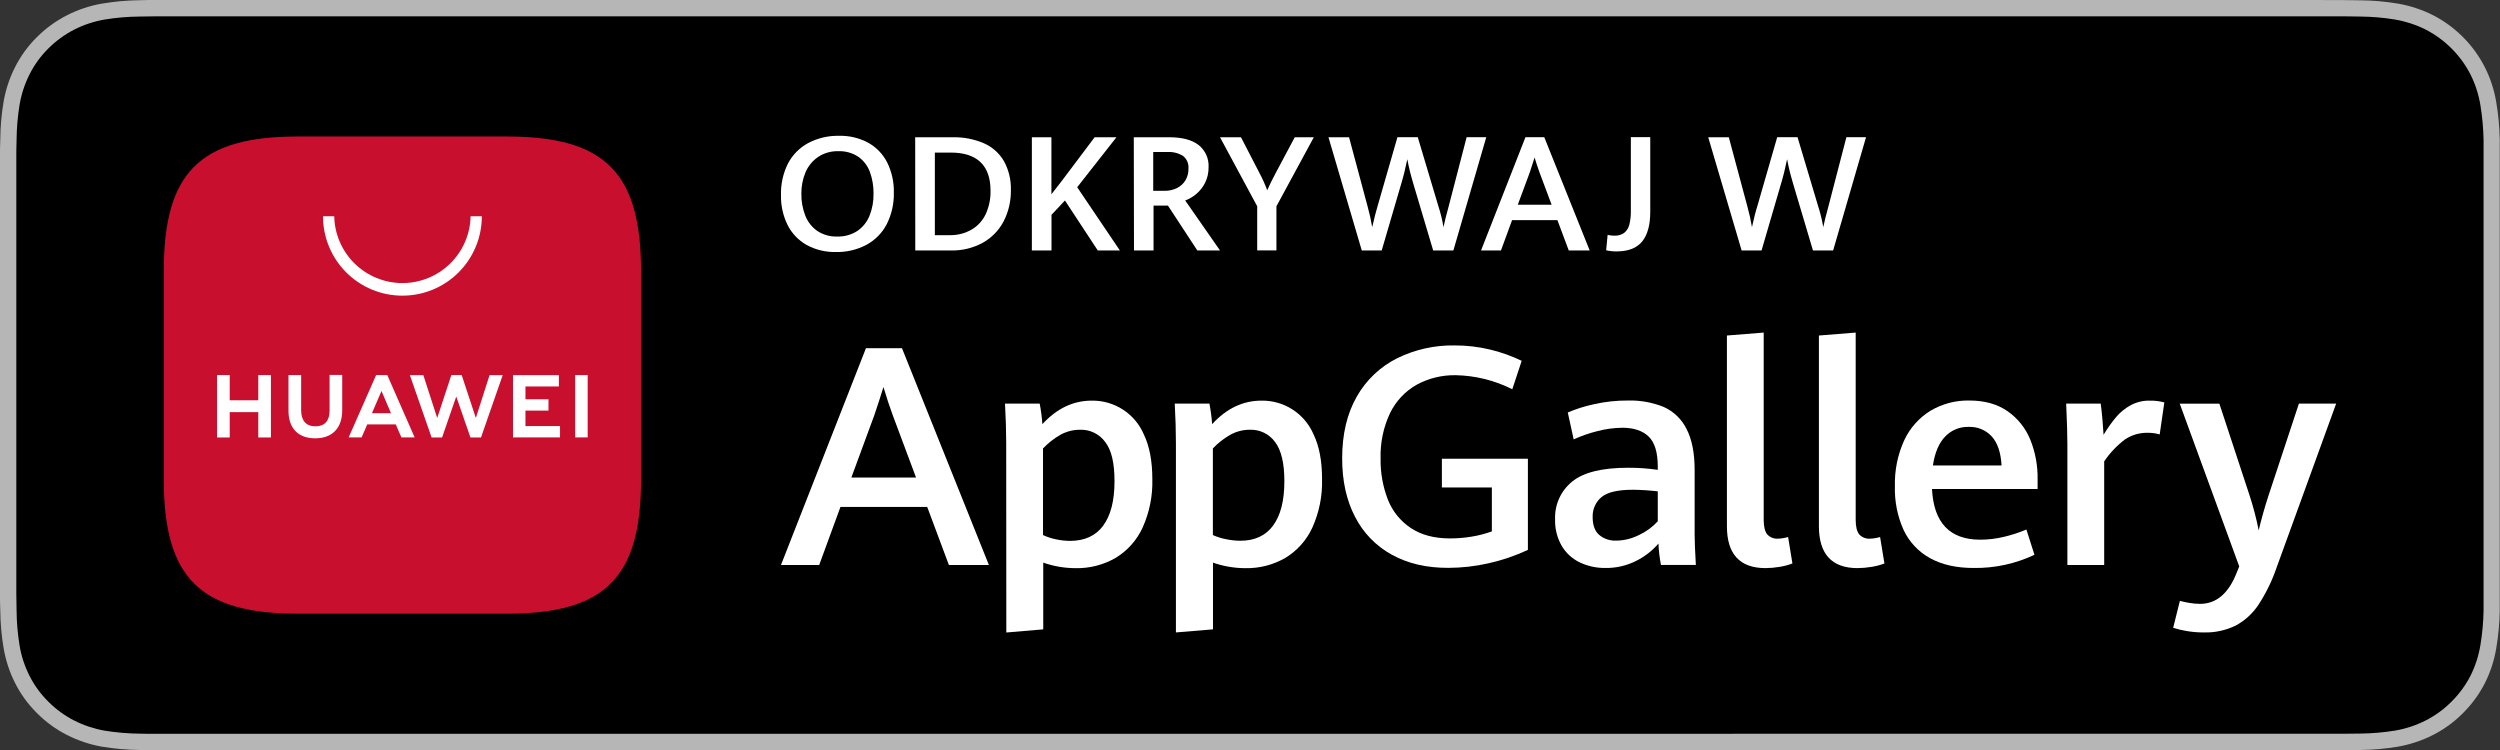
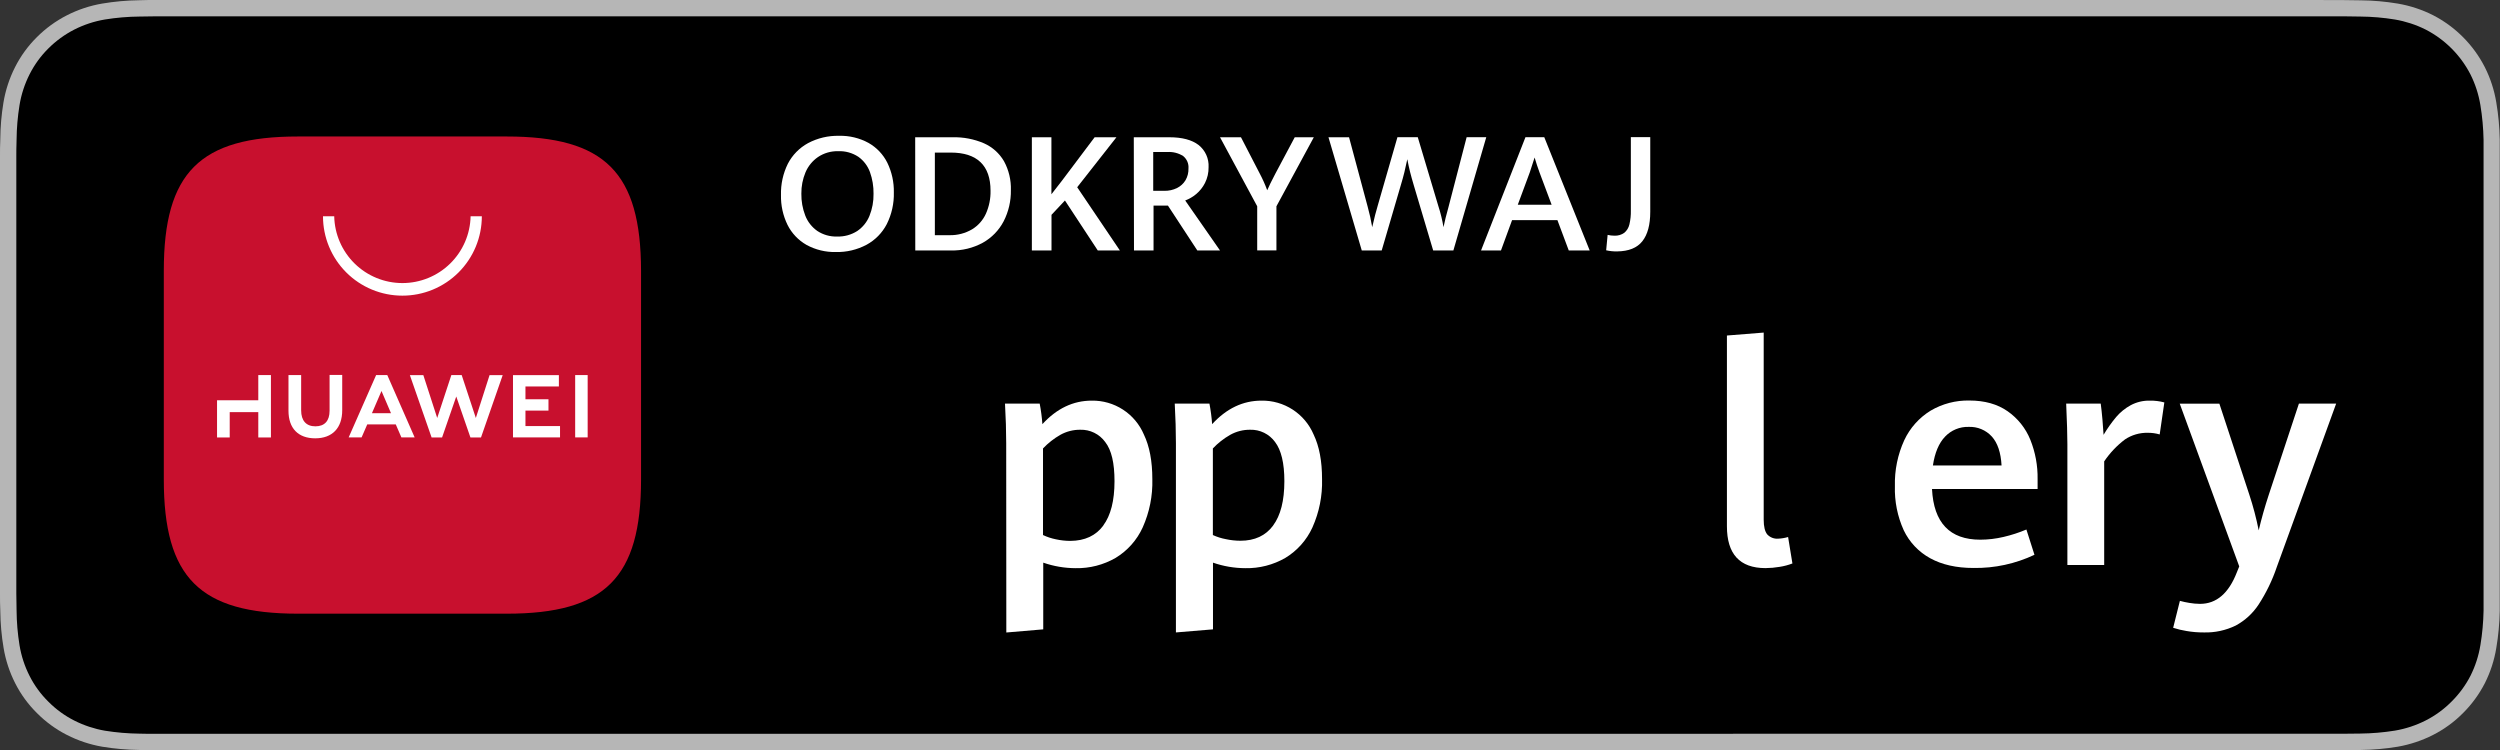
<svg xmlns="http://www.w3.org/2000/svg" width="850" height="255" viewBox="0 0 850 255" fill="none">
  <rect x="0" y="0" width="850" height="255" fill="#333333" stroke="none" />
  <g clip-path="url(#clip0_959_1319)">
    <path d="M790.028 0H59.972C57.663 0 55.384 0 53.085 0C51.156 0 49.247 0 47.298 0.08C43.08 0.138 38.873 0.519 34.714 1.219C30.536 1.938 26.492 3.286 22.719 5.218C18.956 7.14 15.519 9.643 12.534 12.634C9.528 15.61 7.023 19.053 5.118 22.829C3.204 26.604 1.876 30.649 1.179 34.824C0.493 38.967 0.133 43.158 0.1 47.358C0 49.287 0 51.226 0 53.155V201.905C0 203.854 0 205.743 0.1 207.702C0.143 211.923 0.517 216.134 1.219 220.296C1.912 224.472 3.241 228.517 5.158 232.291C7.063 236.058 9.568 239.492 12.574 242.456C15.553 245.457 18.991 247.964 22.759 249.882C26.534 251.809 30.578 253.157 34.754 253.881C38.924 254.567 43.141 254.938 47.368 254.99C49.317 254.99 51.226 255.06 53.155 255.06H796.845C798.764 255.06 800.733 255.06 802.652 254.99C806.869 254.942 811.076 254.571 815.236 253.881C819.41 253.147 823.452 251.8 827.231 249.882C830.996 247.969 834.432 245.465 837.406 242.466C840.403 239.489 842.912 236.058 844.842 232.301C846.747 228.525 848.062 224.48 848.741 220.306C849.445 216.143 849.836 211.934 849.91 207.712C849.91 205.713 849.91 203.864 849.91 201.915C849.91 199.626 849.91 197.347 849.91 195.028V60.092C849.91 57.793 849.91 55.504 849.91 53.225C849.91 51.296 849.91 49.357 849.91 47.428C849.836 43.206 849.445 38.996 848.741 34.834C848.059 30.661 846.744 26.616 844.842 22.839C840.968 15.253 834.812 9.073 827.241 5.168C823.461 3.262 819.419 1.931 815.246 1.219C811.074 0.522 806.853 0.151 802.622 0.11C800.703 0.11 798.734 0.04 796.815 0.03C794.556 0.03 792.257 0.03 789.998 0.03L790.028 0Z" fill="#B6B6B6" />
    <path d="M53.145 249.503C51.225 249.503 49.356 249.503 47.447 249.443C43.51 249.399 39.581 249.065 35.693 248.444C32.066 247.817 28.553 246.654 25.268 244.995C22.012 243.348 19.042 241.188 16.472 238.598C13.867 236.04 11.699 233.072 10.055 229.812C8.385 226.531 7.232 223.011 6.636 219.377C6.003 215.477 5.669 211.534 5.637 207.583C5.637 206.253 5.547 201.835 5.547 201.835V53.156C5.547 53.156 5.547 48.797 5.637 47.528C5.67 43.58 6.004 39.641 6.636 35.744C7.233 32.105 8.383 28.58 10.045 25.289C11.685 22.028 13.841 19.054 16.432 16.483C19.022 13.895 22 11.727 25.258 10.056C28.534 8.396 32.042 7.24 35.663 6.627C39.567 5.998 43.513 5.664 47.467 5.628L53.145 5.548H796.795L802.542 5.628C806.46 5.663 810.369 5.997 814.236 6.627C817.892 7.246 821.436 8.405 824.751 10.066C831.28 13.439 836.594 18.764 839.954 25.299C841.592 28.568 842.727 32.066 843.323 35.674C843.971 39.6 844.336 43.569 844.412 47.548C844.412 49.337 844.412 51.246 844.412 53.156C844.412 55.514 844.412 57.763 844.412 60.022V195.009C844.412 197.298 844.412 199.527 844.412 201.776C844.412 203.775 844.412 205.694 844.412 207.623C844.341 211.532 843.983 215.43 843.343 219.287C842.754 222.945 841.608 226.492 839.944 229.802C838.282 233.025 836.123 235.966 833.547 238.518C830.977 241.123 828.003 243.297 824.741 244.955C821.438 246.631 817.899 247.797 814.246 248.414C810.355 249.039 806.423 249.373 802.482 249.413C800.643 249.413 798.714 249.473 796.835 249.473H790.018L53.145 249.503Z" fill="black" />
-     <path d="M315.252 172.359H285.756L278.529 192.09H265.535L294.422 118.395H306.676L336.222 192.09H322.618L315.252 172.359ZM289.464 162.364H311.454L303.567 141.264C302.488 138.345 301.422 135.123 300.369 131.598C299.416 134.717 298.383 137.905 297.27 141.164L289.464 162.364Z" fill="white" />
    <path d="M342.109 150.64C342.109 146.568 341.972 142.094 341.699 137.216H353.494C353.941 139.527 354.248 141.864 354.413 144.213C359.291 138.882 364.885 136.216 371.195 136.216C374.959 136.156 378.656 137.219 381.813 139.27C384.969 141.322 387.443 144.267 388.917 147.731C390.836 151.729 391.796 156.79 391.796 162.914C391.95 168.569 390.825 174.186 388.507 179.346C386.553 183.63 383.356 187.227 379.332 189.671C375.193 192.065 370.478 193.278 365.698 193.179C361.954 193.168 358.238 192.533 354.703 191.3V213.98L342.149 215.049L342.109 150.64ZM375.094 178.686C377.652 175.248 378.932 170.224 378.932 163.613C378.932 157.476 377.932 153.028 375.753 150.26C374.785 148.933 373.508 147.862 372.033 147.139C370.558 146.416 368.929 146.064 367.287 146.112C364.92 146.094 362.589 146.69 360.52 147.841C358.339 149.087 356.353 150.647 354.623 152.469V181.915C356.018 182.573 357.489 183.06 359.001 183.364C360.623 183.72 362.278 183.901 363.939 183.904C368.843 183.871 372.575 182.131 375.133 178.686H375.094Z" fill="white" />
    <path d="M399.812 150.64C399.812 146.568 399.679 142.094 399.412 137.216H411.207C411.649 139.528 411.956 141.864 412.126 144.213C417.004 138.882 422.598 136.216 428.908 136.216C432.672 136.156 436.369 137.219 439.525 139.27C442.682 141.322 445.156 144.267 446.63 147.731C448.549 151.729 449.505 156.79 449.499 162.914C449.655 168.568 448.535 174.185 446.22 179.346C444.263 183.628 441.067 187.224 437.044 189.671C432.906 192.064 428.19 193.277 423.411 193.179C419.667 193.168 415.951 192.533 412.416 191.3V213.98L399.812 215.029V150.64ZM432.846 178.686C435.405 175.248 436.685 170.224 436.685 163.613C436.685 157.476 435.625 153.025 433.506 150.26C432.538 148.933 431.261 147.862 429.786 147.139C428.311 146.416 426.682 146.064 425.04 146.112C422.673 146.093 420.341 146.689 418.273 147.841C416.089 149.082 414.101 150.642 412.376 152.469V181.915C413.789 182.562 415.276 183.032 416.804 183.314C418.426 183.669 420.081 183.85 421.742 183.854C426.606 183.854 430.314 182.131 432.866 178.686H432.846Z" fill="white" />
-     <path d="M473.218 188.601C467.852 185.658 463.495 181.169 460.714 175.717C457.795 170.12 456.336 163.506 456.336 155.876C456.336 147.614 458.002 140.587 461.334 134.796C464.511 129.201 469.281 124.678 475.037 121.802C481.086 118.834 487.751 117.34 494.488 117.445C498.574 117.428 502.647 117.898 506.622 118.844C510.334 119.736 513.939 121.023 517.377 122.682L514.179 132.348C508.238 129.348 501.701 127.715 495.048 127.57C490.353 127.464 485.714 128.595 481.594 130.848C477.691 133.082 474.555 136.445 472.598 140.494C470.346 145.291 469.25 150.549 469.4 155.846C469.31 160.627 470.149 165.379 471.869 169.84C473.408 173.783 476.123 177.158 479.645 179.505C483.19 181.884 487.658 183.07 493.049 183.064C495.504 183.064 497.954 182.86 500.375 182.454C502.712 182.078 505.007 181.482 507.232 180.675V165.742H490.24V155.976H519.486V186.962C515.244 188.943 510.8 190.461 506.232 191.49C501.705 192.53 497.075 193.059 492.429 193.069C485.046 193.096 478.642 191.606 473.218 188.601Z" fill="white" />
-     <path d="M564.733 192.09C564.26 189.69 563.973 187.257 563.874 184.813C561.771 187.255 559.202 189.253 556.317 190.69C553.064 192.338 549.458 193.168 545.812 193.109C542.837 193.148 539.891 192.512 537.196 191.25C534.627 190.04 532.476 188.091 531.019 185.653C529.419 182.884 528.626 179.723 528.73 176.527C528.637 174.103 529.108 171.69 530.105 169.479C531.103 167.268 532.599 165.318 534.478 163.783C538.309 160.611 544.699 159.029 553.649 159.035C556.993 159.029 560.334 159.266 563.644 159.745V158.675C563.644 153.831 562.611 150.416 560.545 148.43C558.48 146.444 555.514 145.445 551.649 145.432C548.743 145.462 545.852 145.855 543.044 146.601C540.296 147.28 537.619 148.217 535.047 149.4L533.048 140.244C535.903 139.028 538.869 138.09 541.904 137.445C545.708 136.581 549.598 136.156 553.499 136.176C557.638 136.065 561.757 136.8 565.603 138.335C568.977 139.835 571.726 142.46 573.379 145.761C575.245 149.273 576.178 153.994 576.178 159.925V181.745C576.178 184.013 576.318 187.462 576.588 192.07L564.733 192.09ZM557.237 181.914C559.664 180.799 561.842 179.208 563.644 177.237V167.061C560.86 166.733 558.061 166.55 555.258 166.512C550.074 166.512 546.489 167.348 544.503 169.021C543.517 169.849 542.735 170.893 542.215 172.071C541.695 173.249 541.452 174.531 541.504 175.817C541.504 178.529 542.224 180.528 543.663 181.814C545.298 183.203 547.399 183.917 549.54 183.814C552.217 183.775 554.85 183.125 557.237 181.914Z" fill="white" />
    <path d="M587.154 178.916V114.077L599.658 113.077V176.697C599.658 179.036 600.058 180.695 600.858 181.695C601.337 182.209 601.927 182.608 602.584 182.859C603.241 183.11 603.946 183.208 604.646 183.144C605.768 183.093 606.879 182.905 607.955 182.584L609.424 191.58C608.019 192.116 606.562 192.501 605.076 192.73C603.471 193.004 601.846 193.148 600.218 193.159C591.502 193.126 587.148 188.378 587.154 178.916Z" fill="white" />
-     <path d="M618.43 178.916V114.077L630.934 113.077V176.697C630.934 179.036 631.334 180.695 632.133 181.695C632.613 182.208 633.204 182.606 633.86 182.857C634.517 183.108 635.221 183.206 635.921 183.144C637.043 183.094 638.154 182.906 639.23 182.584L640.709 191.58C639.301 192.116 637.84 192.501 636.351 192.73C634.746 193.004 633.122 193.148 631.494 193.159C622.791 193.126 618.436 188.378 618.43 178.916Z" fill="white" />
    <path d="M692.784 166.252H656.881C657.448 177.746 662.922 183.494 673.304 183.494C675.97 183.485 678.626 183.17 681.22 182.554C683.872 181.937 686.467 181.094 688.976 180.035L691.715 188.631C685.248 191.686 678.166 193.218 671.015 193.109C665.184 193.109 660.266 192.006 656.262 189.801C652.337 187.654 649.189 184.324 647.266 180.285C645.138 175.581 644.112 170.453 644.267 165.292C644.123 159.896 645.217 154.538 647.466 149.63C649.403 145.499 652.506 142.025 656.391 139.634C660.384 137.28 664.952 136.083 669.585 136.176C674.77 136.176 679.101 137.389 682.579 139.814C686.039 142.225 688.724 145.59 690.306 149.5C692.018 153.764 692.86 158.328 692.784 162.923V166.252ZM680.53 158.256C680.29 153.888 679.191 150.599 677.222 148.42C676.227 147.33 675.005 146.471 673.643 145.905C672.28 145.338 670.81 145.078 669.335 145.142C667.845 145.097 666.363 145.368 664.985 145.937C663.607 146.505 662.365 147.358 661.339 148.44C659.22 150.646 657.837 153.918 657.191 158.256H680.53Z" fill="white" />
    <path d="M702.91 150.999C702.91 147.98 702.773 143.385 702.5 137.215H714.244C714.454 138.734 714.644 140.563 714.834 142.682C715.024 144.801 715.144 146.521 715.214 147.84C716.481 145.702 717.919 143.67 719.512 141.763C720.902 140.142 722.575 138.787 724.45 137.765C726.425 136.71 728.637 136.176 730.877 136.215C732.563 136.182 734.246 136.387 735.874 136.825L734.295 147.71C732.974 147.324 731.603 147.136 730.227 147.15C727.478 147.095 724.778 147.883 722.491 149.409C719.74 151.489 717.353 154.008 715.424 156.866V192.109H702.91V150.999Z" fill="white" />
    <path d="M743.401 214.539C741.866 214.294 740.352 213.93 738.873 213.45L741.162 204.294C742.215 204.58 743.283 204.811 744.361 204.984C745.568 205.197 746.792 205.307 748.019 205.314C753.589 205.314 757.761 201.735 760.533 194.579L761.343 192.58L741.112 137.246H754.586L764.761 168.161C766.078 172.143 767.146 176.202 767.959 180.316C768.906 176.317 770.025 172.353 771.318 168.421L781.633 137.216H794.297L774.106 192.8C772.592 197.278 770.523 201.549 767.949 205.514C765.985 208.518 763.302 210.985 760.143 212.69C756.766 214.334 753.042 215.137 749.288 215.029C747.315 215.041 745.345 214.877 743.401 214.539Z" fill="white" />
    <path fill-rule="evenodd" clip-rule="evenodd" d="M172.269 46.408H101.302C67.968 46.408 55.693 58.623 55.693 92.047V163.013C55.693 196.428 67.918 208.652 101.332 208.652H172.298C205.713 208.652 217.957 196.428 217.957 163.013V92.047C217.897 58.623 205.683 46.408 172.269 46.408Z" fill="#C8102E" />
-     <path d="M87.818 127.53H92.116V148.74H87.818V140.125H78.103V148.74H73.795V127.53H78.103V136.086H87.818V127.53ZM112.057 139.665C112.057 143.113 110.348 144.952 107.239 144.952C104.131 144.952 102.391 143.063 102.391 139.515V127.52H98.084V139.645C98.084 145.642 101.402 149.03 107.179 149.03C112.956 149.03 116.355 145.552 116.355 139.475V127.48H112.057V139.665ZM161.784 142.114L156.976 127.53H153.457L148.65 142.114L143.932 127.54H139.354L146.741 148.73H150.309L155.127 134.807L159.944 148.73H163.543L170.919 127.54H166.451L161.784 142.114ZM178.656 139.605H186.482V135.747H178.656V131.409H190.02V127.54H174.418V148.72H190.41V144.862H178.656V139.605ZM195.558 148.71H199.806V127.53H195.558V148.71ZM124.861 144.303L122.942 148.72H118.544L127.879 127.53H131.678L140.983 148.72H136.475L134.566 144.303H124.861ZM126.46 140.484H132.937L129.709 132.938L126.46 140.484Z" fill="white" />
+     <path d="M87.818 127.53H92.116V148.74H87.818V140.125H78.103V148.74H73.795V127.53V136.086H87.818V127.53ZM112.057 139.665C112.057 143.113 110.348 144.952 107.239 144.952C104.131 144.952 102.391 143.063 102.391 139.515V127.52H98.084V139.645C98.084 145.642 101.402 149.03 107.179 149.03C112.956 149.03 116.355 145.552 116.355 139.475V127.48H112.057V139.665ZM161.784 142.114L156.976 127.53H153.457L148.65 142.114L143.932 127.54H139.354L146.741 148.73H150.309L155.127 134.807L159.944 148.73H163.543L170.919 127.54H166.451L161.784 142.114ZM178.656 139.605H186.482V135.747H178.656V131.409H190.02V127.54H174.418V148.72H190.41V144.862H178.656V139.605ZM195.558 148.71H199.806V127.53H195.558V148.71ZM124.861 144.303L122.942 148.72H118.544L127.879 127.53H131.678L140.983 148.72H136.475L134.566 144.303H124.861ZM126.46 140.484H132.937L129.709 132.938L126.46 140.484Z" fill="white" />
    <path d="M136.806 100.522C129.648 100.522 122.784 97.679 117.723 92.618C112.662 87.557 109.818 80.693 109.818 73.535H113.637C113.763 79.601 116.26 85.375 120.595 89.62C124.929 93.865 130.754 96.243 136.821 96.243C142.887 96.243 148.713 93.865 153.047 89.62C157.381 85.375 159.879 79.601 160.005 73.535H163.823C163.823 77.082 163.124 80.594 161.766 83.87C160.408 87.146 158.417 90.122 155.908 92.629C153.399 95.135 150.42 97.122 147.142 98.477C143.865 99.831 140.352 100.526 136.806 100.522Z" fill="white" />
    <path d="M274.221 83.27C271.445 81.692 269.198 79.327 267.764 76.474C266.219 73.312 265.454 69.826 265.535 66.308C265.437 62.623 266.24 58.968 267.874 55.663C269.411 52.7 271.799 50.263 274.731 48.667C277.981 46.944 281.619 46.087 285.296 46.178C288.782 46.085 292.231 46.916 295.291 48.587C298.054 50.149 300.285 52.502 301.698 55.344C303.223 58.49 303.98 61.953 303.907 65.449C304 69.18 303.172 72.877 301.499 76.214C299.961 79.177 297.573 81.614 294.642 83.21C291.427 84.921 287.827 85.775 284.187 85.689C280.711 85.768 277.274 84.934 274.221 83.27ZM291.453 78.553C293.326 77.287 294.777 75.491 295.621 73.395C296.578 71.01 297.047 68.458 297.001 65.889C297.042 63.373 296.629 60.871 295.781 58.502C295.026 56.421 293.661 54.617 291.863 53.325C289.822 51.971 287.404 51.299 284.956 51.406C282.519 51.344 280.122 52.042 278.1 53.404C276.227 54.698 274.76 56.497 273.871 58.592C272.912 60.883 272.432 63.346 272.462 65.829C272.418 68.383 272.87 70.922 273.792 73.305C274.608 75.405 276.027 77.216 277.87 78.513C279.875 79.839 282.244 80.506 284.646 80.422C287.051 80.496 289.423 79.844 291.453 78.553Z" fill="white" />
    <path d="M311.164 46.668H323.848C327.519 46.575 331.167 47.274 334.543 48.718C337.394 49.978 339.775 52.104 341.35 54.795C342.995 57.809 343.806 61.208 343.699 64.64C343.766 68.324 342.921 71.967 341.24 75.245C339.639 78.304 337.184 80.832 334.173 82.522C330.841 84.344 327.086 85.254 323.288 85.16H311.194L311.164 46.668ZM322.849 79.963C325.54 80.021 328.195 79.329 330.515 77.964C332.581 76.706 334.219 74.852 335.213 72.646C336.301 70.194 336.836 67.532 336.782 64.85C336.782 60.559 335.649 57.323 333.384 55.145C331.118 52.965 327.743 51.876 323.258 51.876H317.851V79.963H322.849Z" fill="white" />
    <path d="M350.834 46.668H357.481V66.049C358.72 64.5 359.9 62.98 361.039 61.471L372.174 46.668H379.59L366.247 63.66L380.76 85.16H373.243L362.079 68.168L357.511 73.036V85.16H350.834V46.668Z" fill="white" />
    <path d="M385.488 46.668H397.533C401.917 46.668 405.249 47.548 407.528 49.307C408.651 50.199 409.544 51.346 410.134 52.654C410.723 53.961 410.992 55.391 410.916 56.823C410.953 58.691 410.535 60.541 409.697 62.211C408.964 63.66 407.943 64.945 406.698 65.989C405.584 66.916 404.324 67.652 402.97 68.168L414.804 85.16H407.088L397.093 69.897H392.205V85.16H385.558L385.488 46.668ZM395.903 64.879C397.385 64.908 398.851 64.583 400.181 63.93C401.382 63.339 402.388 62.416 403.08 61.271C403.78 60.058 404.126 58.673 404.08 57.273C404.146 56.471 404.015 55.664 403.696 54.925C403.376 54.186 402.88 53.537 402.25 53.035C400.653 52.036 398.783 51.564 396.903 51.686H392.095V64.879H395.903Z" fill="white" />
    <path d="M427.449 70.137L414.805 46.668H421.931L428.228 58.842C429.236 60.729 430.115 62.683 430.857 64.689C431.397 63.42 432.296 61.561 433.576 59.132L440.213 46.668H446.7L433.986 70.137V85.13H427.449V70.137Z" fill="white" />
    <path d="M451.678 46.668H458.674L465.001 70.247C465.644 72.55 466.161 74.885 466.551 77.244C467.25 74.152 467.887 71.67 468.46 69.797L475.127 46.648H482.043L489.04 70.067C489.802 72.413 490.386 74.811 490.789 77.244C491.196 75.245 491.756 72.986 492.469 70.467L498.656 46.648H505.332L494.148 85.16H487.281L480.694 63.021C480.184 61.312 479.755 59.782 479.415 58.423C479.075 57.063 478.775 55.624 478.485 54.135C478.135 55.804 477.795 57.283 477.486 58.583C477.176 59.882 476.766 61.301 476.306 62.861L469.779 85.16H463.002L451.678 46.668Z" fill="white" />
    <path d="M529.521 74.845H514.108L510.33 85.16H503.553L518.656 46.648H525.053L540.495 85.16H533.379L529.521 74.845ZM516.047 69.608H527.551L523.433 58.613C522.864 57.084 522.314 55.404 521.764 53.555C521.264 55.188 520.725 56.854 520.145 58.553L516.047 69.608Z" fill="white" />
    <path d="M546.094 85.1L546.594 79.862C547.344 80.037 548.112 80.127 548.882 80.132C550.096 80.198 551.296 79.845 552.281 79.133C553.147 78.398 553.751 77.402 554 76.294C554.362 74.759 554.527 73.183 554.49 71.606V46.618H561.087V72.026C561.087 76.424 560.19 79.756 558.398 82.022C556.605 84.287 553.744 85.44 549.812 85.48C548.562 85.505 547.313 85.377 546.094 85.1Z" fill="white" />
-     <path d="M580.797 46.668H587.794L594.121 70.247C594.763 72.55 595.28 74.885 595.67 77.244C596.336 74.152 596.973 71.67 597.579 69.797L604.246 46.648H611.163L618.159 70.067C618.921 72.413 619.505 74.811 619.908 77.244C620.322 75.245 620.881 72.986 621.588 70.467L627.775 46.648H634.452L623.267 85.16H616.41L609.823 63.021C609.313 61.312 608.884 59.782 608.544 58.423C608.204 57.063 607.904 55.624 607.614 54.135C607.264 55.804 606.925 57.283 606.615 58.583C606.305 59.882 605.895 61.301 605.435 62.861L598.928 85.16H592.152L580.797 46.668Z" fill="white" />
  </g>
  <defs>
    <clipPath id="clip0_959_1319">
      <rect width="849.99" height="255" fill="white" />
    </clipPath>
  </defs>
</svg>